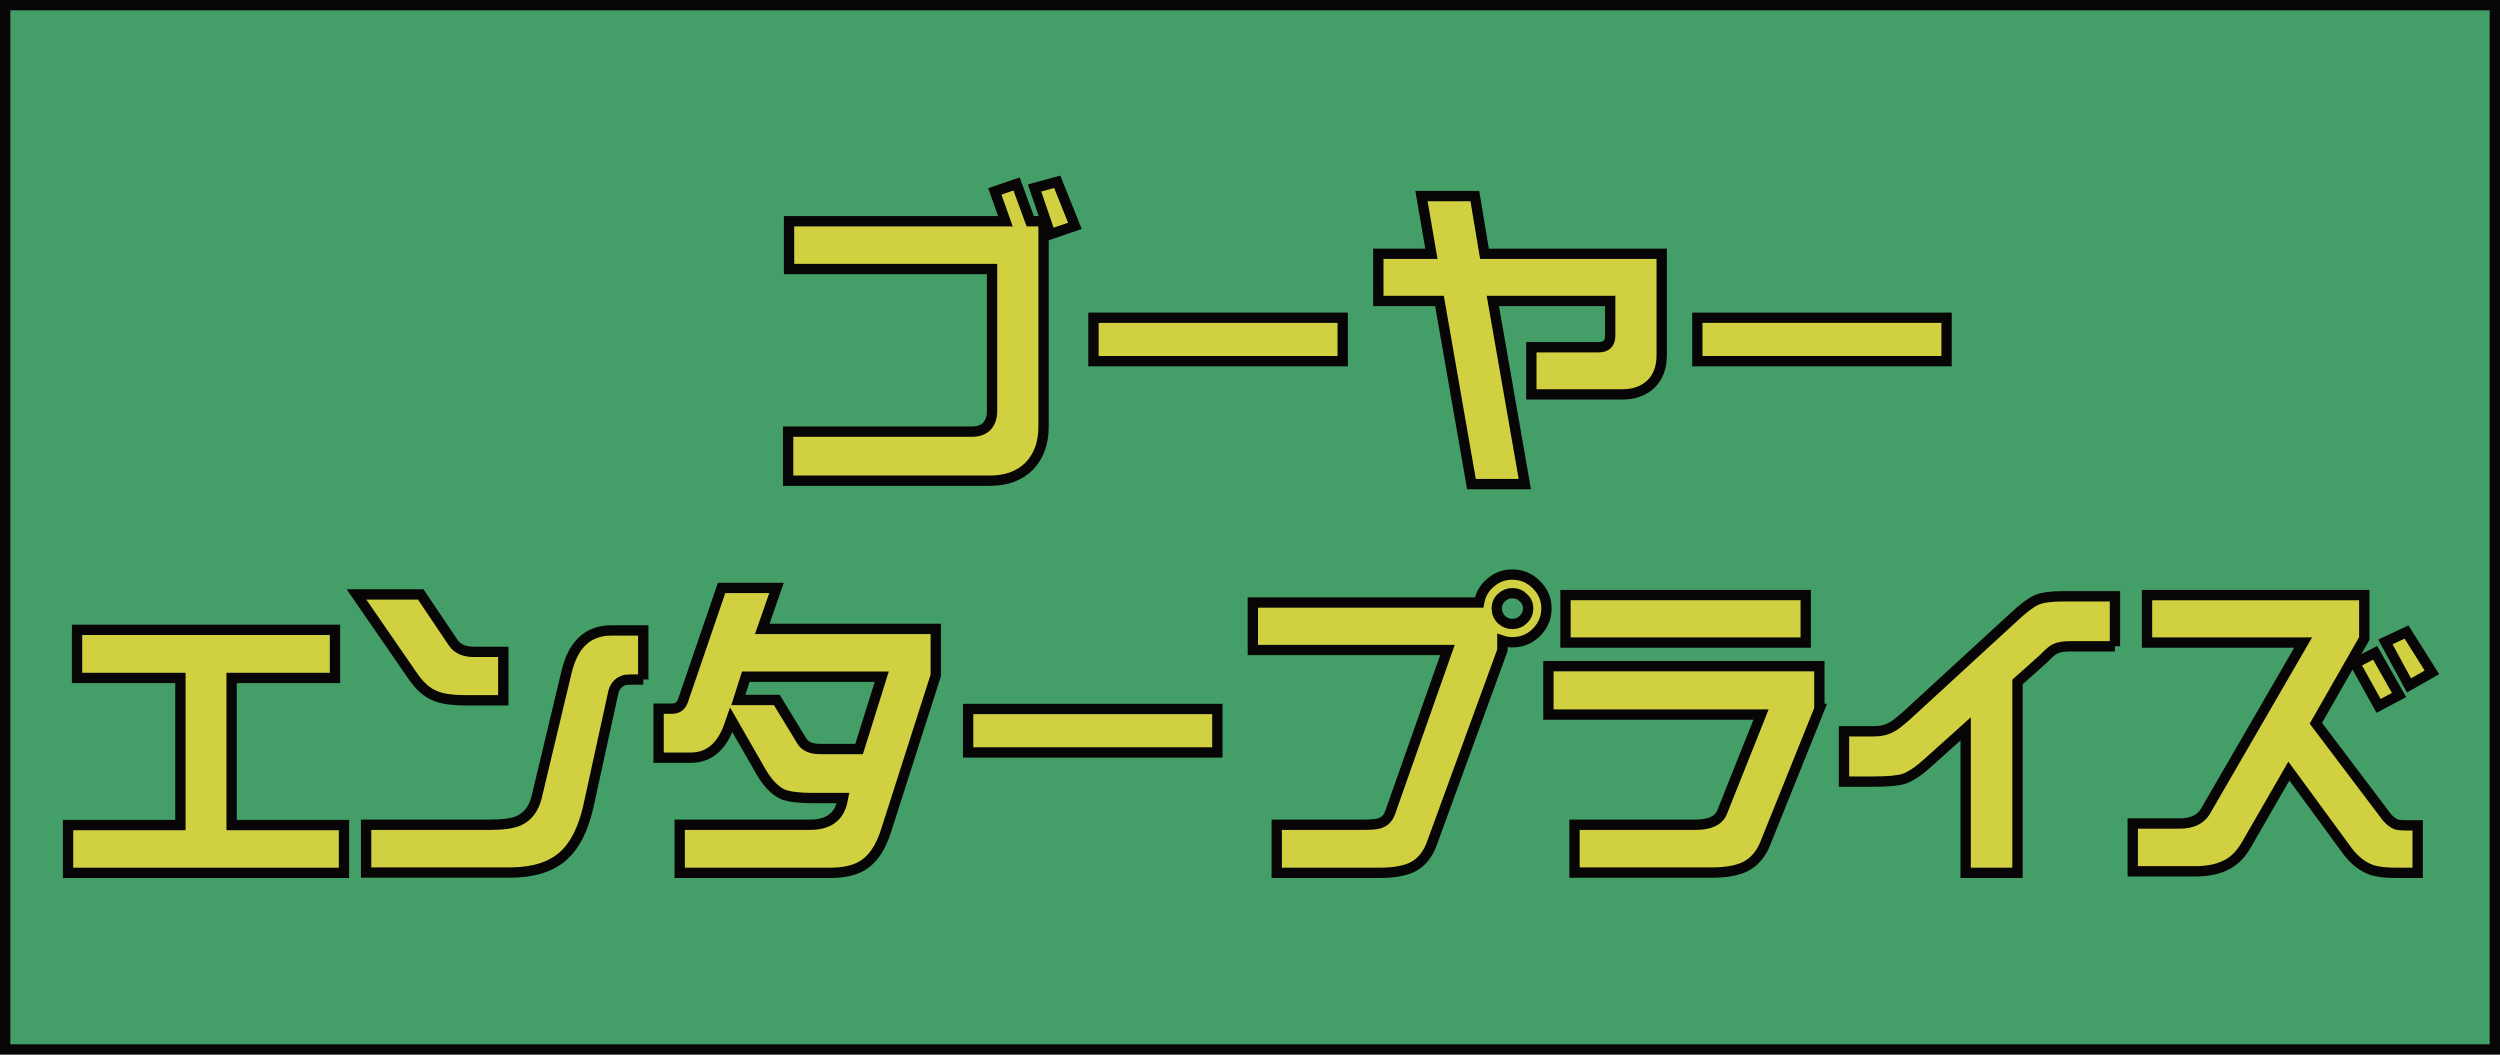
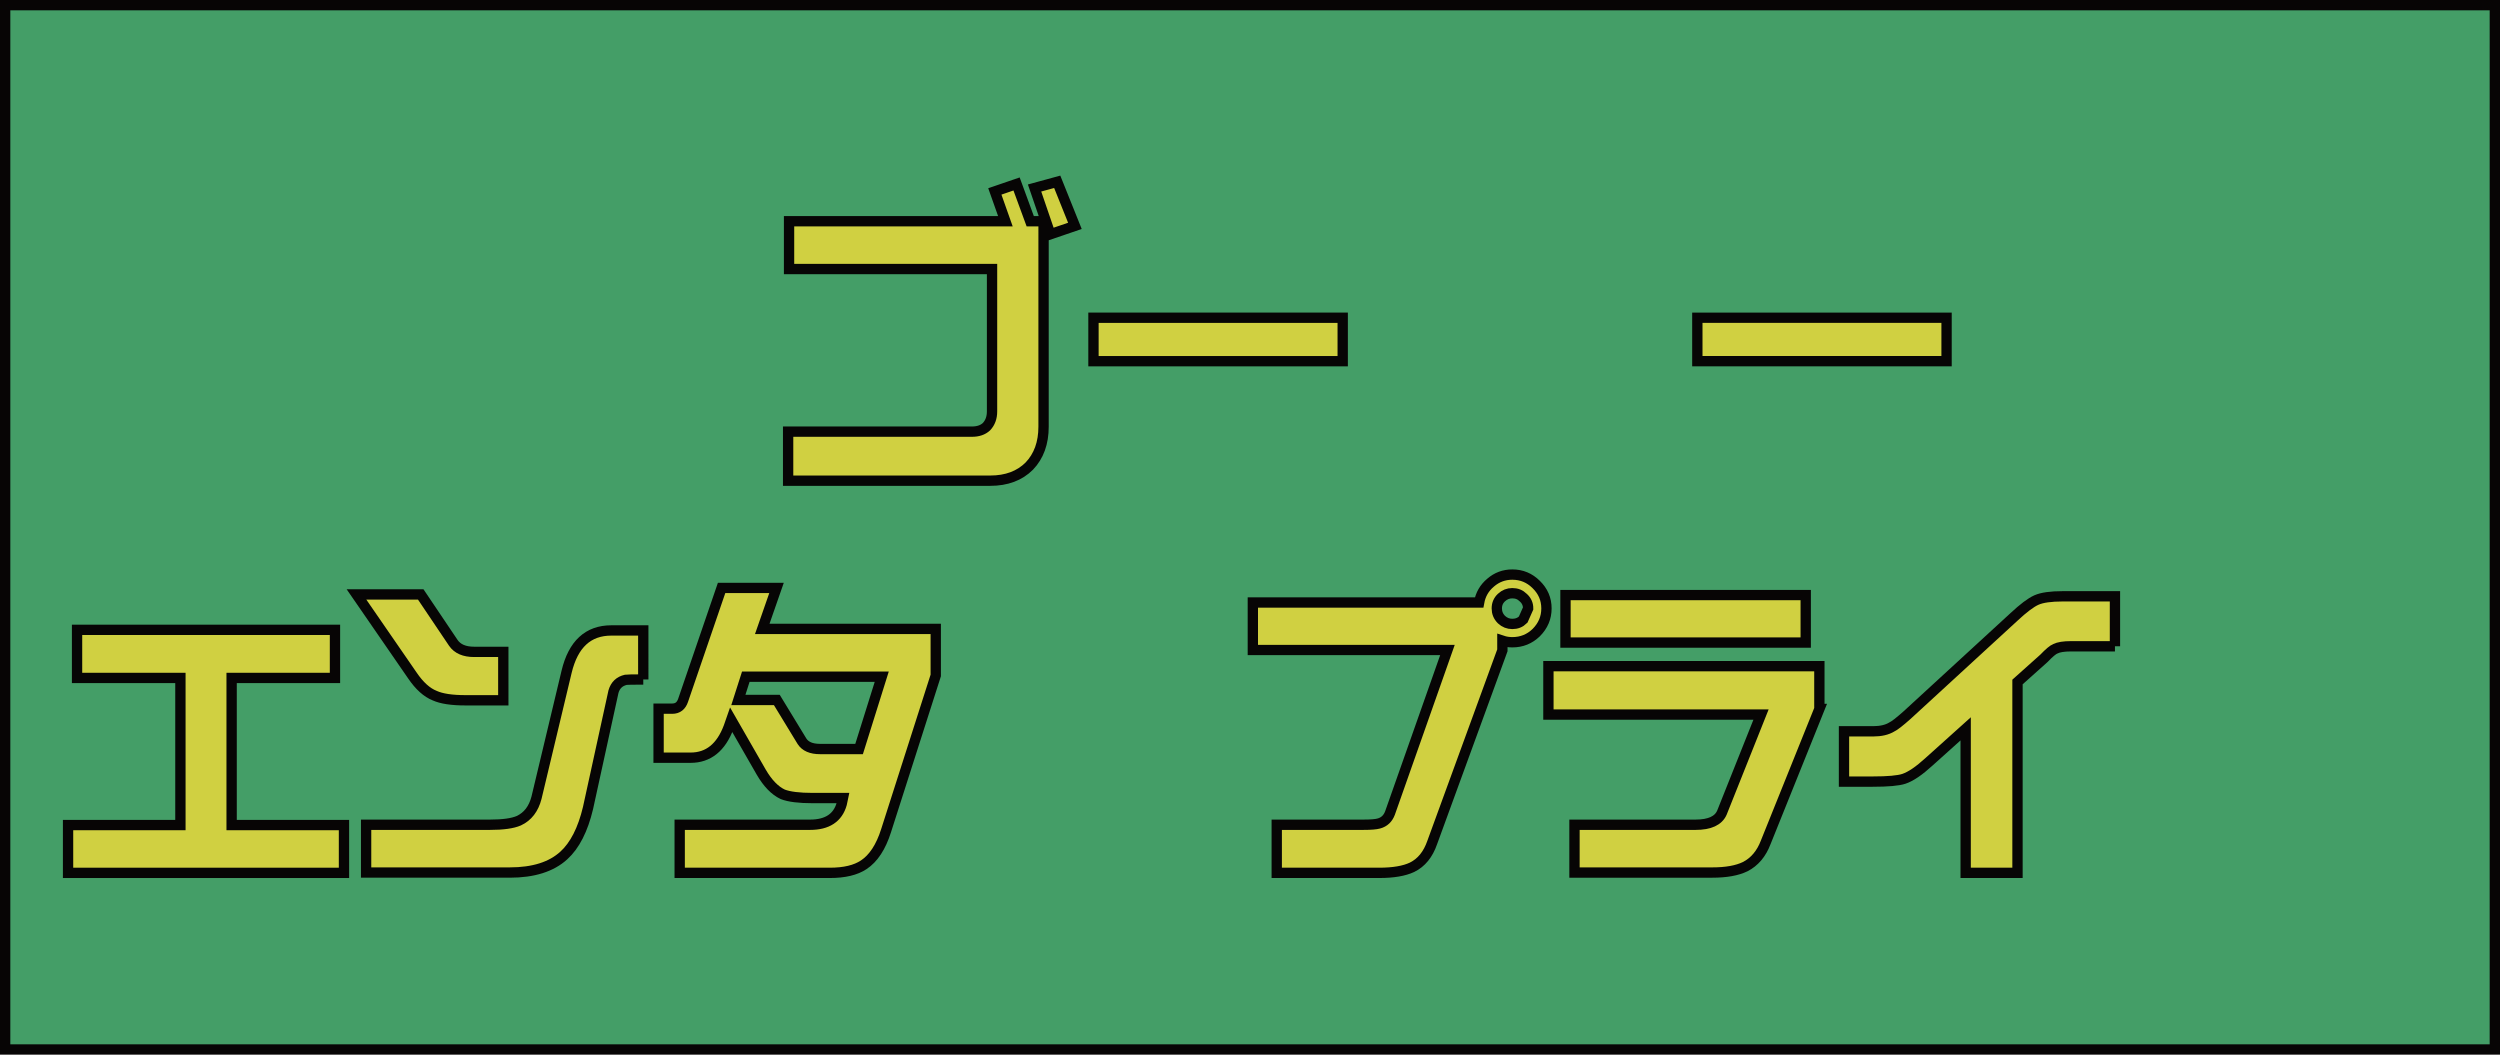
<svg xmlns="http://www.w3.org/2000/svg" version="1.1" id="レイヤー_1" width="598.471" height="252.471" viewBox="0 0 598.471 252.471" overflow="visible" enable-background="new 0 0 598.471 252.471" xml:space="preserve">
  <rect x="1.235" y="1.235" fill="#449E67" stroke="#070505" stroke-width="2.471" width="596" height="250" />
  <g>
    <g>
      <path fill="#D0D041" stroke="#070505" stroke-width="2.471" d="M249.817,102.143c0,3.913-1.14,7.058-3.418,9.436    c-2.328,2.328-5.449,3.492-9.361,3.492h-48.37v-11.739h43.986c1.485,0,2.649-0.396,3.492-1.188    c0.891-0.941,1.337-2.154,1.337-3.641V64.397h-48.592V52.956h51.787l-2.526-7.133l5.201-1.783l3.269,8.916h3.195V102.143z     M257.321,54.07l-5.869,2.006l-3.79-11.07l5.425-1.486L257.321,54.07z" />
      <path fill="#D0D041" stroke="#070505" stroke-width="2.471" d="M321.428,86.465h-59.663V76.063h59.663V86.465z" />
-       <path fill="#D0D041" stroke="#070505" stroke-width="2.471" d="M397.794,85.054c0,2.922-0.867,5.226-2.601,6.909    c-1.734,1.635-4.013,2.452-6.836,2.452h-21.77V83.121h16.123c1.832,0,2.749-0.916,2.749-2.749v-8.321h-28.086l7.653,43.837    h-12.779l-7.653-43.837h-14.637V60.757h12.705l-2.378-13.819h12.78l2.303,13.819h42.426V85.054z" />
      <path fill="#D0D041" stroke="#070505" stroke-width="2.471" d="M465.986,86.465h-59.663V76.063h59.663V86.465z" />
    </g>
    <g>
      <path fill="#D0D041" stroke="#070505" stroke-width="2.471" d="M82.345,208.952H16.292V197.51h26.896v-35.219H18.446v-11.517    h61.743v11.517H55.448v35.219h26.896V208.952z" />
      <path fill="#D0D041" stroke="#070505" stroke-width="2.471" d="M120.483,167.641h-9.064c-3.27,0-5.722-0.371-7.355-1.114    c-1.883-0.742-3.666-2.353-5.35-4.83L85.34,142.305h15.38l7.802,11.591c0.99,1.437,2.649,2.154,4.978,2.154h6.984V167.641z     M153.993,162.663c-2.477,0-3.864,0.025-4.161,0.074c-1.536,0.347-2.526,1.288-2.972,2.823l-6.093,27.862    c-1.238,5.201-3.171,8.99-5.796,11.368c-2.973,2.724-7.281,4.086-12.928,4.086H87.643v-11.441h29.646    c3.12,0,5.423-0.322,6.909-0.967c2.13-0.99,3.542-2.822,4.235-5.498l7.207-30.166c1.585-6.588,5.151-9.882,10.699-9.882h7.653    V162.663z" />
      <path fill="#D0D041" stroke="#070505" stroke-width="2.471" d="M224.008,161.696l-11.888,37.15    c-1.239,3.913-3.022,6.638-5.35,8.173c-1.933,1.288-4.633,1.933-8.1,1.933H162.71v-11.517h31.206c4.111,0,6.638-1.659,7.579-4.979    l0.297-1.412h-7.281c-3.221,0-5.598-0.297-7.133-0.892c-1.883-0.891-3.592-2.649-5.127-5.275l-7.207-12.557l-0.595,1.709    c-1.833,4.904-4.879,7.356-9.139,7.356h-7.653v-11.74h3.27c1.287,0,2.154-0.668,2.601-2.006l9.213-26.896h13.151l-3.418,9.808    h41.534V161.696z M211.079,161.994h-32.543l-1.783,5.572h9.213l6.019,9.882c0.792,1.238,2.229,1.857,4.31,1.857h9.361    L211.079,161.994z" />
-       <path fill="#D0D041" stroke="#070505" stroke-width="2.471" d="M291.422,180.123h-59.663v-10.402h59.663V180.123z" />
-       <path fill="#D0D041" stroke="#070505" stroke-width="2.471" d="M370.204,145.647c0,2.229-0.817,4.161-2.452,5.796    c-1.585,1.536-3.492,2.304-5.721,2.304c-0.842,0-1.635-0.124-2.378-0.372v2.304l-16.792,45.991    c-0.99,2.873-2.601,4.854-4.829,5.944c-1.883,0.892-4.508,1.338-7.876,1.338h-24.519v-11.517h20.729    c1.783,0,3.021-0.099,3.715-0.298c1.287-0.346,2.179-1.188,2.675-2.526l13.746-39.007h-46.587v-11.368h54.165    c0.347-1.932,1.263-3.517,2.749-4.755c1.486-1.288,3.22-1.933,5.201-1.933c2.229,0,4.136,0.793,5.721,2.378    C369.387,141.513,370.204,143.419,370.204,145.647z M365.82,145.647c0-1.039-0.396-1.906-1.188-2.6    c-0.693-0.693-1.561-1.041-2.601-1.041c-0.991,0-1.858,0.348-2.601,1.041c-0.743,0.693-1.114,1.561-1.114,2.6    c0,1.041,0.371,1.933,1.114,2.675c0.742,0.694,1.609,1.041,2.601,1.041c1.04,0,1.907-0.347,2.601-1.041    C365.424,147.58,365.82,146.688,365.82,145.647z" />
+       <path fill="#D0D041" stroke="#070505" stroke-width="2.471" d="M370.204,145.647c0,2.229-0.817,4.161-2.452,5.796    c-1.585,1.536-3.492,2.304-5.721,2.304c-0.842,0-1.635-0.124-2.378-0.372v2.304l-16.792,45.991    c-0.99,2.873-2.601,4.854-4.829,5.944c-1.883,0.892-4.508,1.338-7.876,1.338h-24.519v-11.517h20.729    c1.783,0,3.021-0.099,3.715-0.298c1.287-0.346,2.179-1.188,2.675-2.526l13.746-39.007h-46.587v-11.368h54.165    c0.347-1.932,1.263-3.517,2.749-4.755c1.486-1.288,3.22-1.933,5.201-1.933c2.229,0,4.136,0.793,5.721,2.378    C369.387,141.513,370.204,143.419,370.204,145.647z M365.82,145.647c0-1.039-0.396-1.906-1.188-2.6    c-0.693-0.693-1.561-1.041-2.601-1.041c-0.991,0-1.858,0.348-2.601,1.041c-0.743,0.693-1.114,1.561-1.114,2.6    c0,1.041,0.371,1.933,1.114,2.675c0.742,0.694,1.609,1.041,2.601,1.041c1.04,0,1.907-0.347,2.601-1.041    z" />
      <path fill="#D0D041" stroke="#070505" stroke-width="2.471" d="M435.537,169.721l-12.854,31.949    c-1.041,2.725-2.676,4.656-4.904,5.796c-1.932,0.94-4.558,1.411-7.876,1.411h-32.989v-11.441h28.978    c3.367,0,5.473-0.966,6.315-2.898l9.361-23.479h-50.896v-11.591h64.864V169.721z M432.268,153.821H374.76v-11.368h57.508V153.821z    " />
      <path fill="#D0D041" stroke="#070505" stroke-width="2.471" d="M506.296,154.713h-10.551c-1.686,0-2.924,0.198-3.715,0.594    c-0.545,0.199-1.463,0.967-2.75,2.304l-6.314,5.646v45.695h-12.408v-34.476l-8.769,7.876c-2.378,2.18-4.384,3.541-6.019,4.086    c-1.338,0.446-3.839,0.669-7.504,0.669h-6.836V175.07h6.984c1.832,0,3.318-0.347,4.458-1.04c0.644-0.297,1.857-1.237,3.641-2.823    l25.56-23.479c2.279-2.13,4.086-3.492,5.424-4.087c1.338-0.594,3.443-0.892,6.316-0.892h12.482V154.713z" />
-       <path fill="#D0D041" stroke="#070505" stroke-width="2.471" d="M578.762,208.952h-5.053c-2.576,0-4.532-0.224-5.869-0.669    c-2.18-0.743-4.137-2.254-5.87-4.532l-14.043-19.17l-9.808,17.015c-1.437,2.675-3.146,4.482-5.126,5.424    c-1.933,1.04-4.435,1.561-7.505,1.561h-14.935v-11.442h11.22c2.972,0,5.027-0.966,6.167-2.897l23.404-40.419h-37.373v-11.368    h52.011v10.402l-11.591,20.283l17.015,22.514c0.742,0.842,1.485,1.411,2.229,1.708c0.495,0.149,1.362,0.224,2.601,0.224h2.526    V208.952z M574.304,166.378l-4.904,2.601l-5.646-10.18l4.83-2.526L574.304,166.378z M582.18,160.954l-5.498,3.12l-5.647-10.402    l5.053-2.377L582.18,160.954z" />
    </g>
  </g>
</svg>